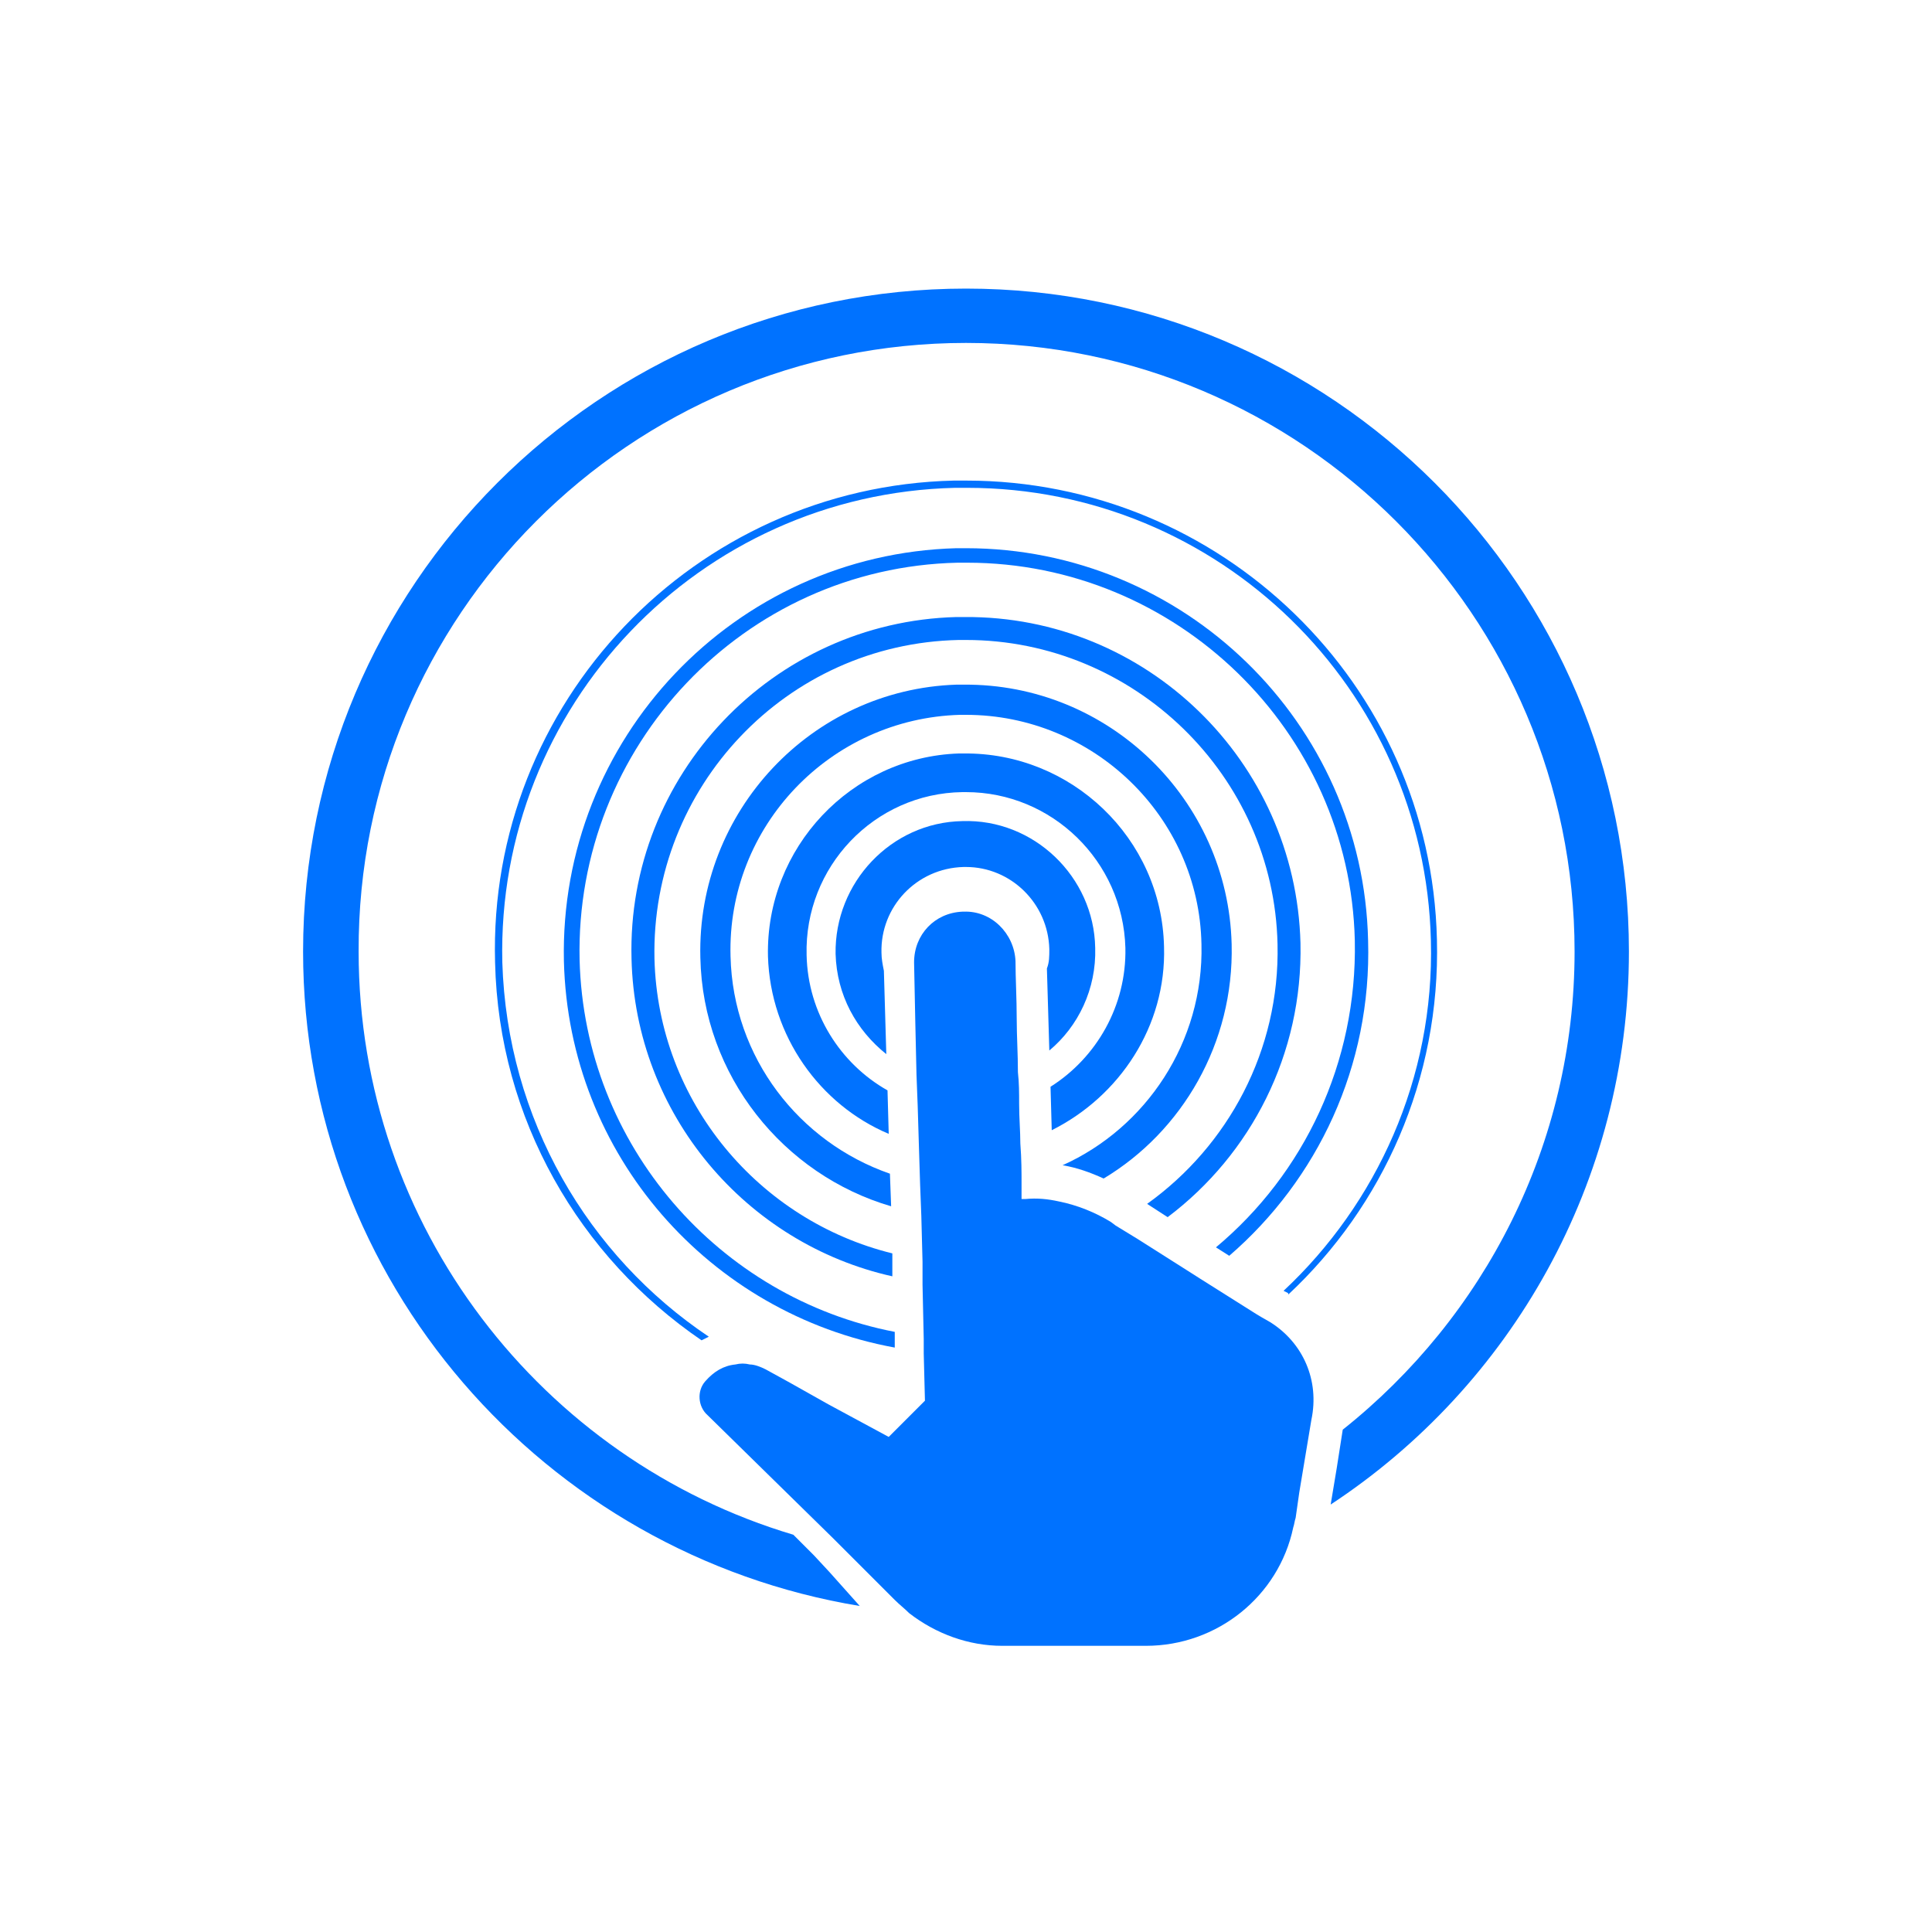
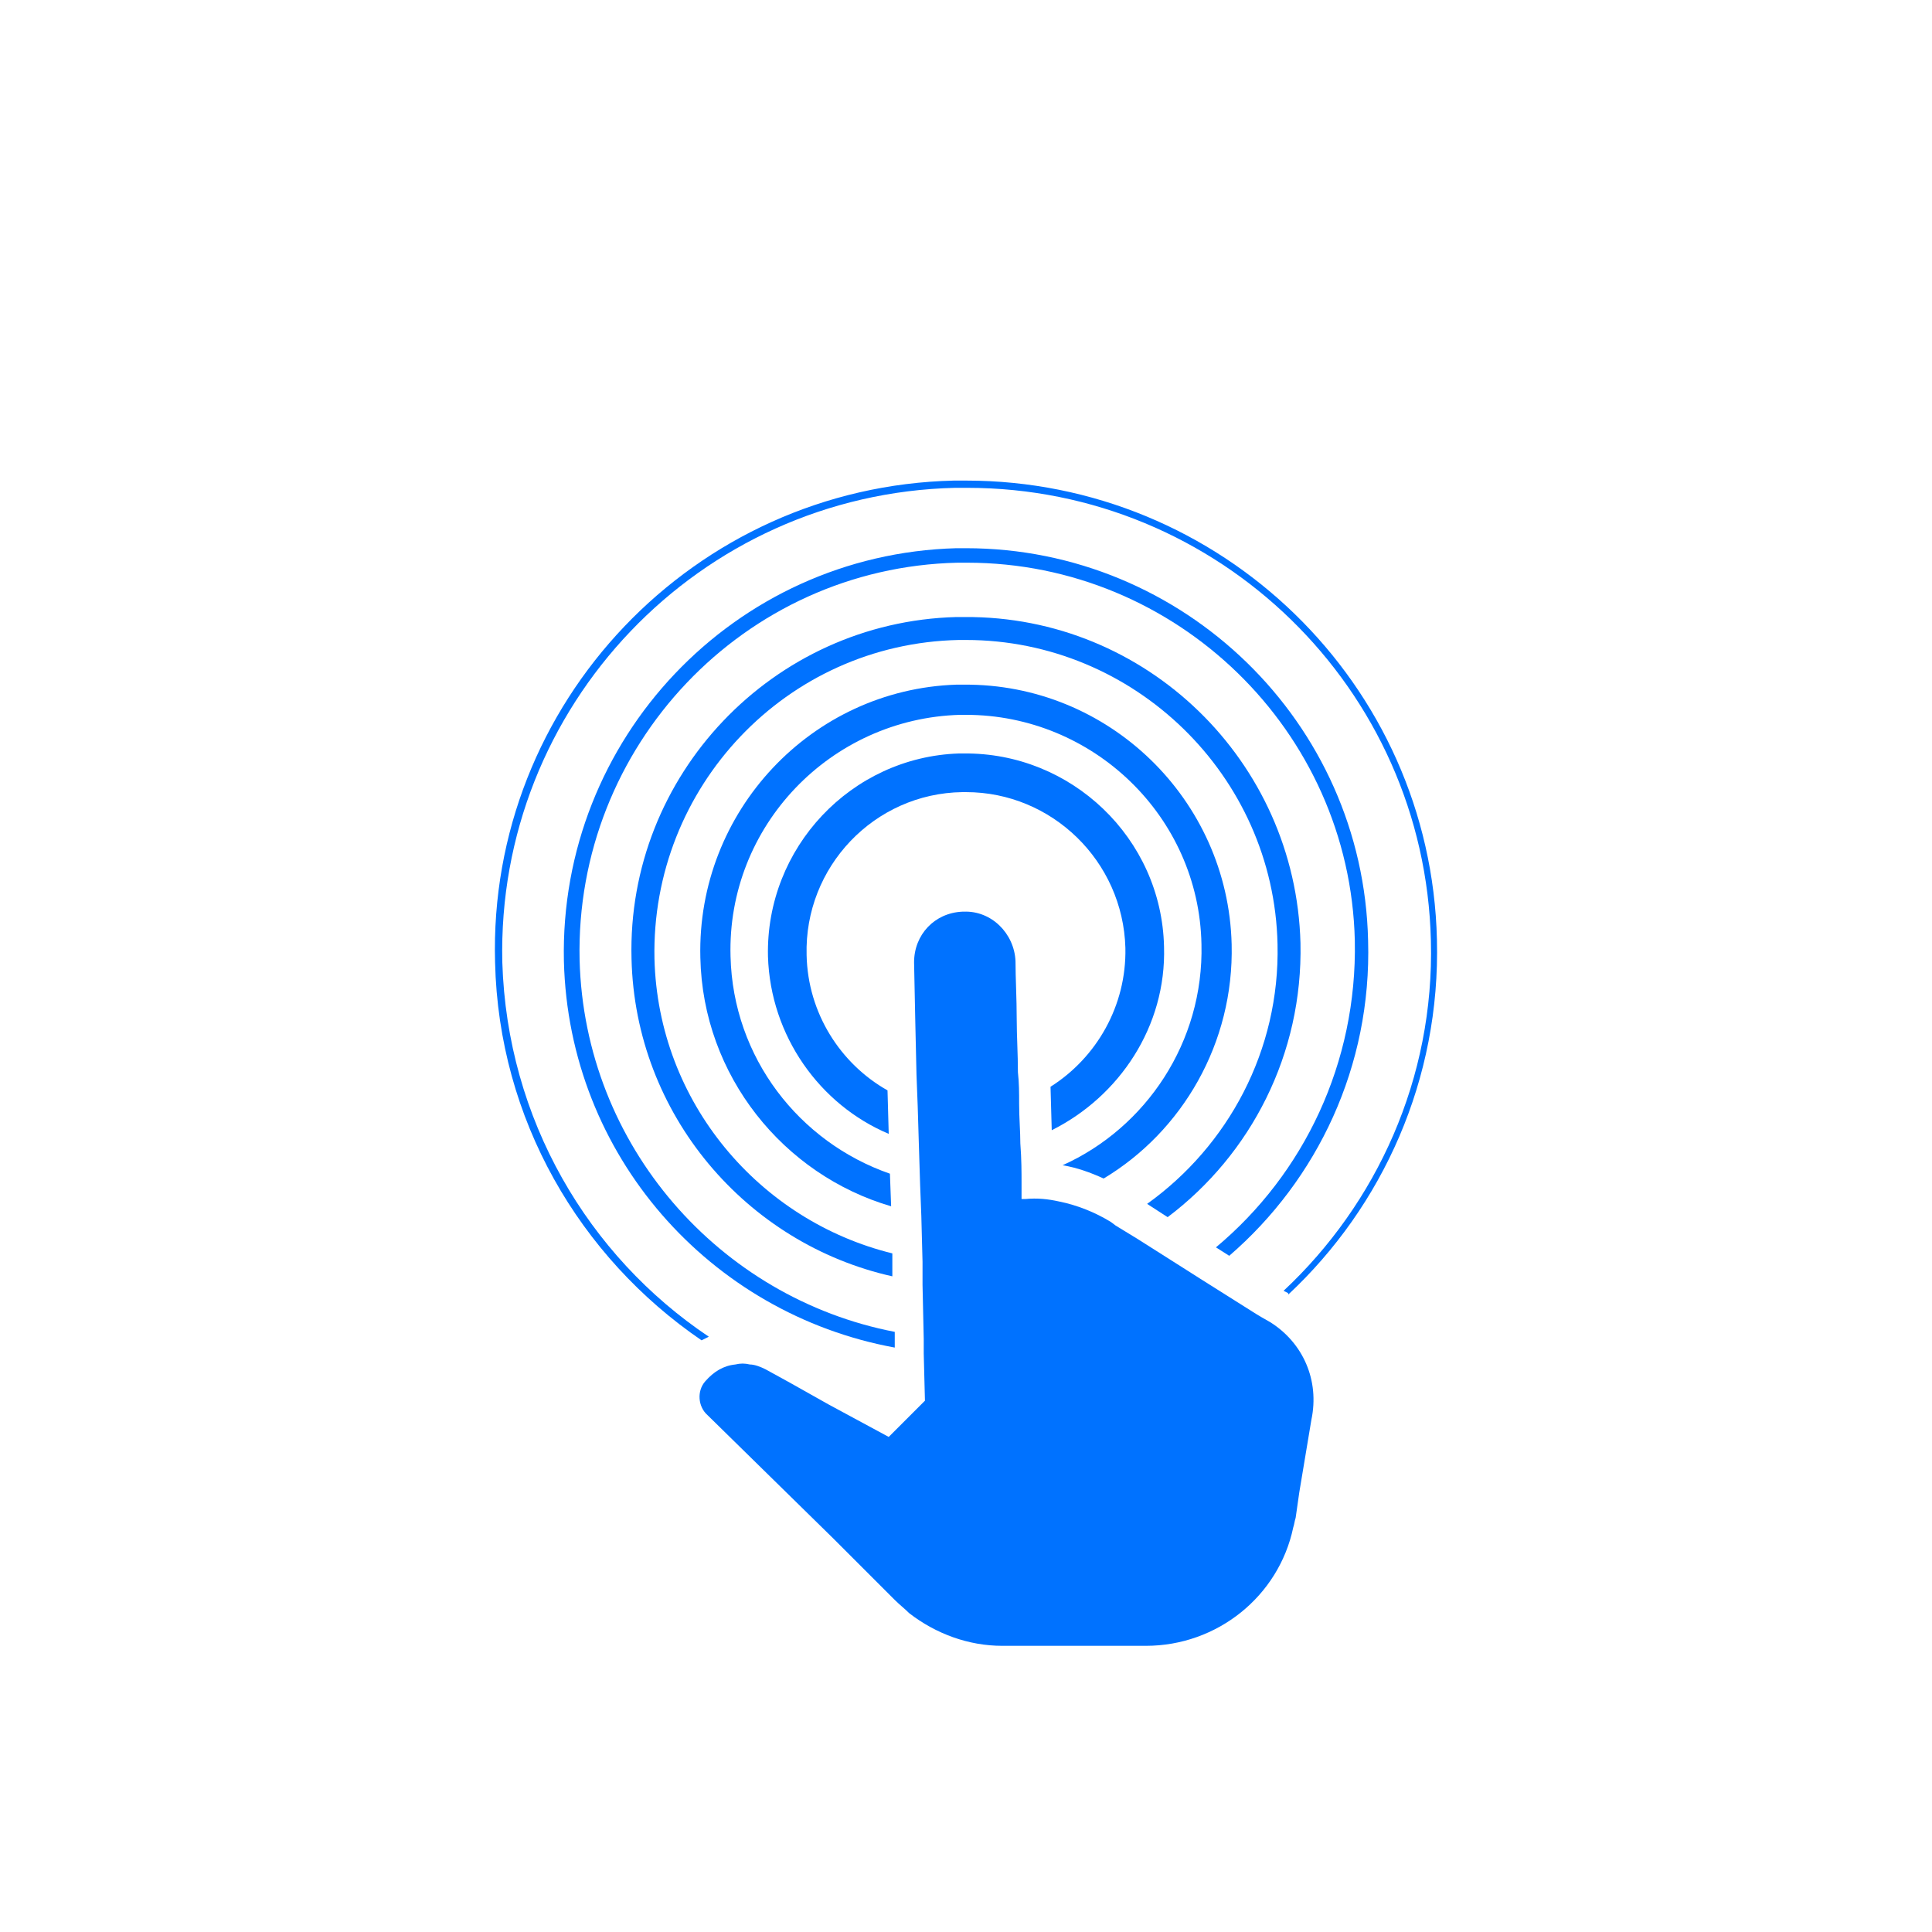
<svg xmlns="http://www.w3.org/2000/svg" viewBox="0 0 160 160" fill="#0072FF">
-   <path d="M80 23.9c-30.3 0-54.9 24.6-54.9 54.9 0 27.3 20 49.9 46.1 54.2l-2.5-2.8-1.3-1.4-1.7-1.7c-20.8-6.2-36-25.5-36-48.3C29.6 51 52.2 28.4 80 28.4s50.4 22.6 50.4 50.4c0 16-7.5 30.3-19.2 39.6l-.5 3.2-.5 3c14.9-9.8 24.7-26.7 24.7-45.8 0-30.3-24.6-54.9-54.9-54.9z" />
-   <path d="M86.9 87c2.4-2 3.9-5.1 3.8-8.5-.1-5.9-5.1-10.7-11-10.5-5.9.1-10.6 5.1-10.5 11 .1 3.4 1.7 6.3 4.2 8.3l-.2-6.9c-.1-.5-.2-1-.2-1.5-.1-3.8 2.9-7 6.8-7.1h.2c3.7 0 6.8 3 6.9 6.8 0 .6 0 1.1-.2 1.6l.2 6.8z" />
  <path d="M96.4 78.4c-.2-9-7.7-16.1-16.6-16h-.4c-8.9.3-16 7.8-15.8 16.8.2 6.6 4.3 12.3 10 14.7l-.1-3.6c-3.9-2.2-6.6-6.4-6.7-11.2-.2-7.3 5.6-13.4 12.9-13.5h.3c7.1 0 13 5.7 13.2 12.9.1 4.8-2.4 9.1-6.2 11.5l.1 3.6c5.6-2.8 9.5-8.6 9.3-15.2z" />
  <path d="M102 78.2c-.3-12-10.2-21.6-22.2-21.5h-.6c-12 .4-21.5 10.5-21.2 22.6.2 9.8 6.9 18 15.8 20.6l-.1-2.7c-7.5-2.6-13-9.6-13.2-18-.3-10.8 8.3-19.7 19-20h.5c10.5 0 19.3 8.4 19.5 19 .2 8.1-4.6 15.2-11.5 18.3 1.2.2 2.3.6 3.4 1.1 6.5-3.9 10.8-11.2 10.6-19.4z" />
  <path d="M107.7 78.1c-.4-15.1-12.8-27.1-27.8-27h-.7c-15.2.4-27.3 13.1-26.9 28.3.3 12.9 9.5 23.6 21.6 26.3v-1.9c-11-2.7-19.4-12.5-19.7-24.4-.3-14.2 10.9-26.1 25.2-26.4h.6c13.9 0 25.5 11.2 25.8 25.2.2 8.8-4.1 16.7-10.8 21.5l1.7 1.1c6.9-5.2 11.2-13.5 11-22.7z" />
  <path d="M113.3 77.9C112.9 59.8 98 45.4 80 45.4h-.8c-18.4.5-32.9 15.8-32.5 34.2.4 16.1 12.1 29.2 27.4 32v-1.3C59.6 107.5 48.4 94.9 48 79.5 47.6 61.8 61.6 47 79.3 46.6h.8c17.3 0 31.7 13.9 32.1 31.3.2 10.1-4.2 19.3-11.5 25.4l1.1.7c7.3-6.3 11.8-15.7 11.5-26.1z" />
  <path d="M106.7 107.2c7.8-7.3 12.6-17.8 12.3-29.4-.5-21.2-17.9-38-39-38h-1c-21.5.5-38.6 18.4-38 39.9.3 13 7 24.4 17.1 31.3l.6-.3c-10-6.7-16.7-18-17.1-31-.5-21.2 16.3-38.8 37.5-39.3h1c20.8 0 37.9 16.6 38.4 37.5.3 11.4-4.5 21.8-12.2 29l.4.2c-.1 0 0 0 0 .1z" />
  <path d="M105.2 109.5l-.7-.4-.5-.3-4.6-2.9-1.1-.7-4.1-2.6-1.8-1.1-.4-.3c-1.3-.8-2.8-1.4-4.3-1.7-.9-.2-1.8-.3-2.8-.2h-.3v-1.4c0-.8 0-1.9-.1-3.2 0-1-.1-2.1-.1-3.3 0-.9 0-1.7-.1-2.6 0-1.5-.1-3-.1-4.4 0-1.7-.1-3.4-.1-4.8-.1-2.3-2-4.2-4.3-4.1h-.1c-2.3.1-4 1.9-4 4.2l.1 4.9.1 4.4.1 2.6.1 3.3.1 3.2.1 2.6.1 3.8v1.9l.1 4.5v1.2l.1 3.9-1.1 1.1-.5.5-1.4 1.4-5-2.7-3.2-1.8-2-1.1c-.4-.2-.9-.4-1.3-.4-.4-.1-.8-.1-1.2 0-1 .1-1.8.6-2.5 1.4-.7.8-.6 2.1.2 2.8L69 127.4l.9.9 2.7 2.7 1.5 1.5c.4.4.8.7 1.2 1.1 2.2 1.7 4.9 2.7 7.7 2.7h11.9c5.9 0 11-4.1 12.2-9.8.1-.3.1-.5.2-.8l.3-2.1.5-3 .5-3c.7-3.3-.7-6.4-3.4-8.1z" />
</svg>